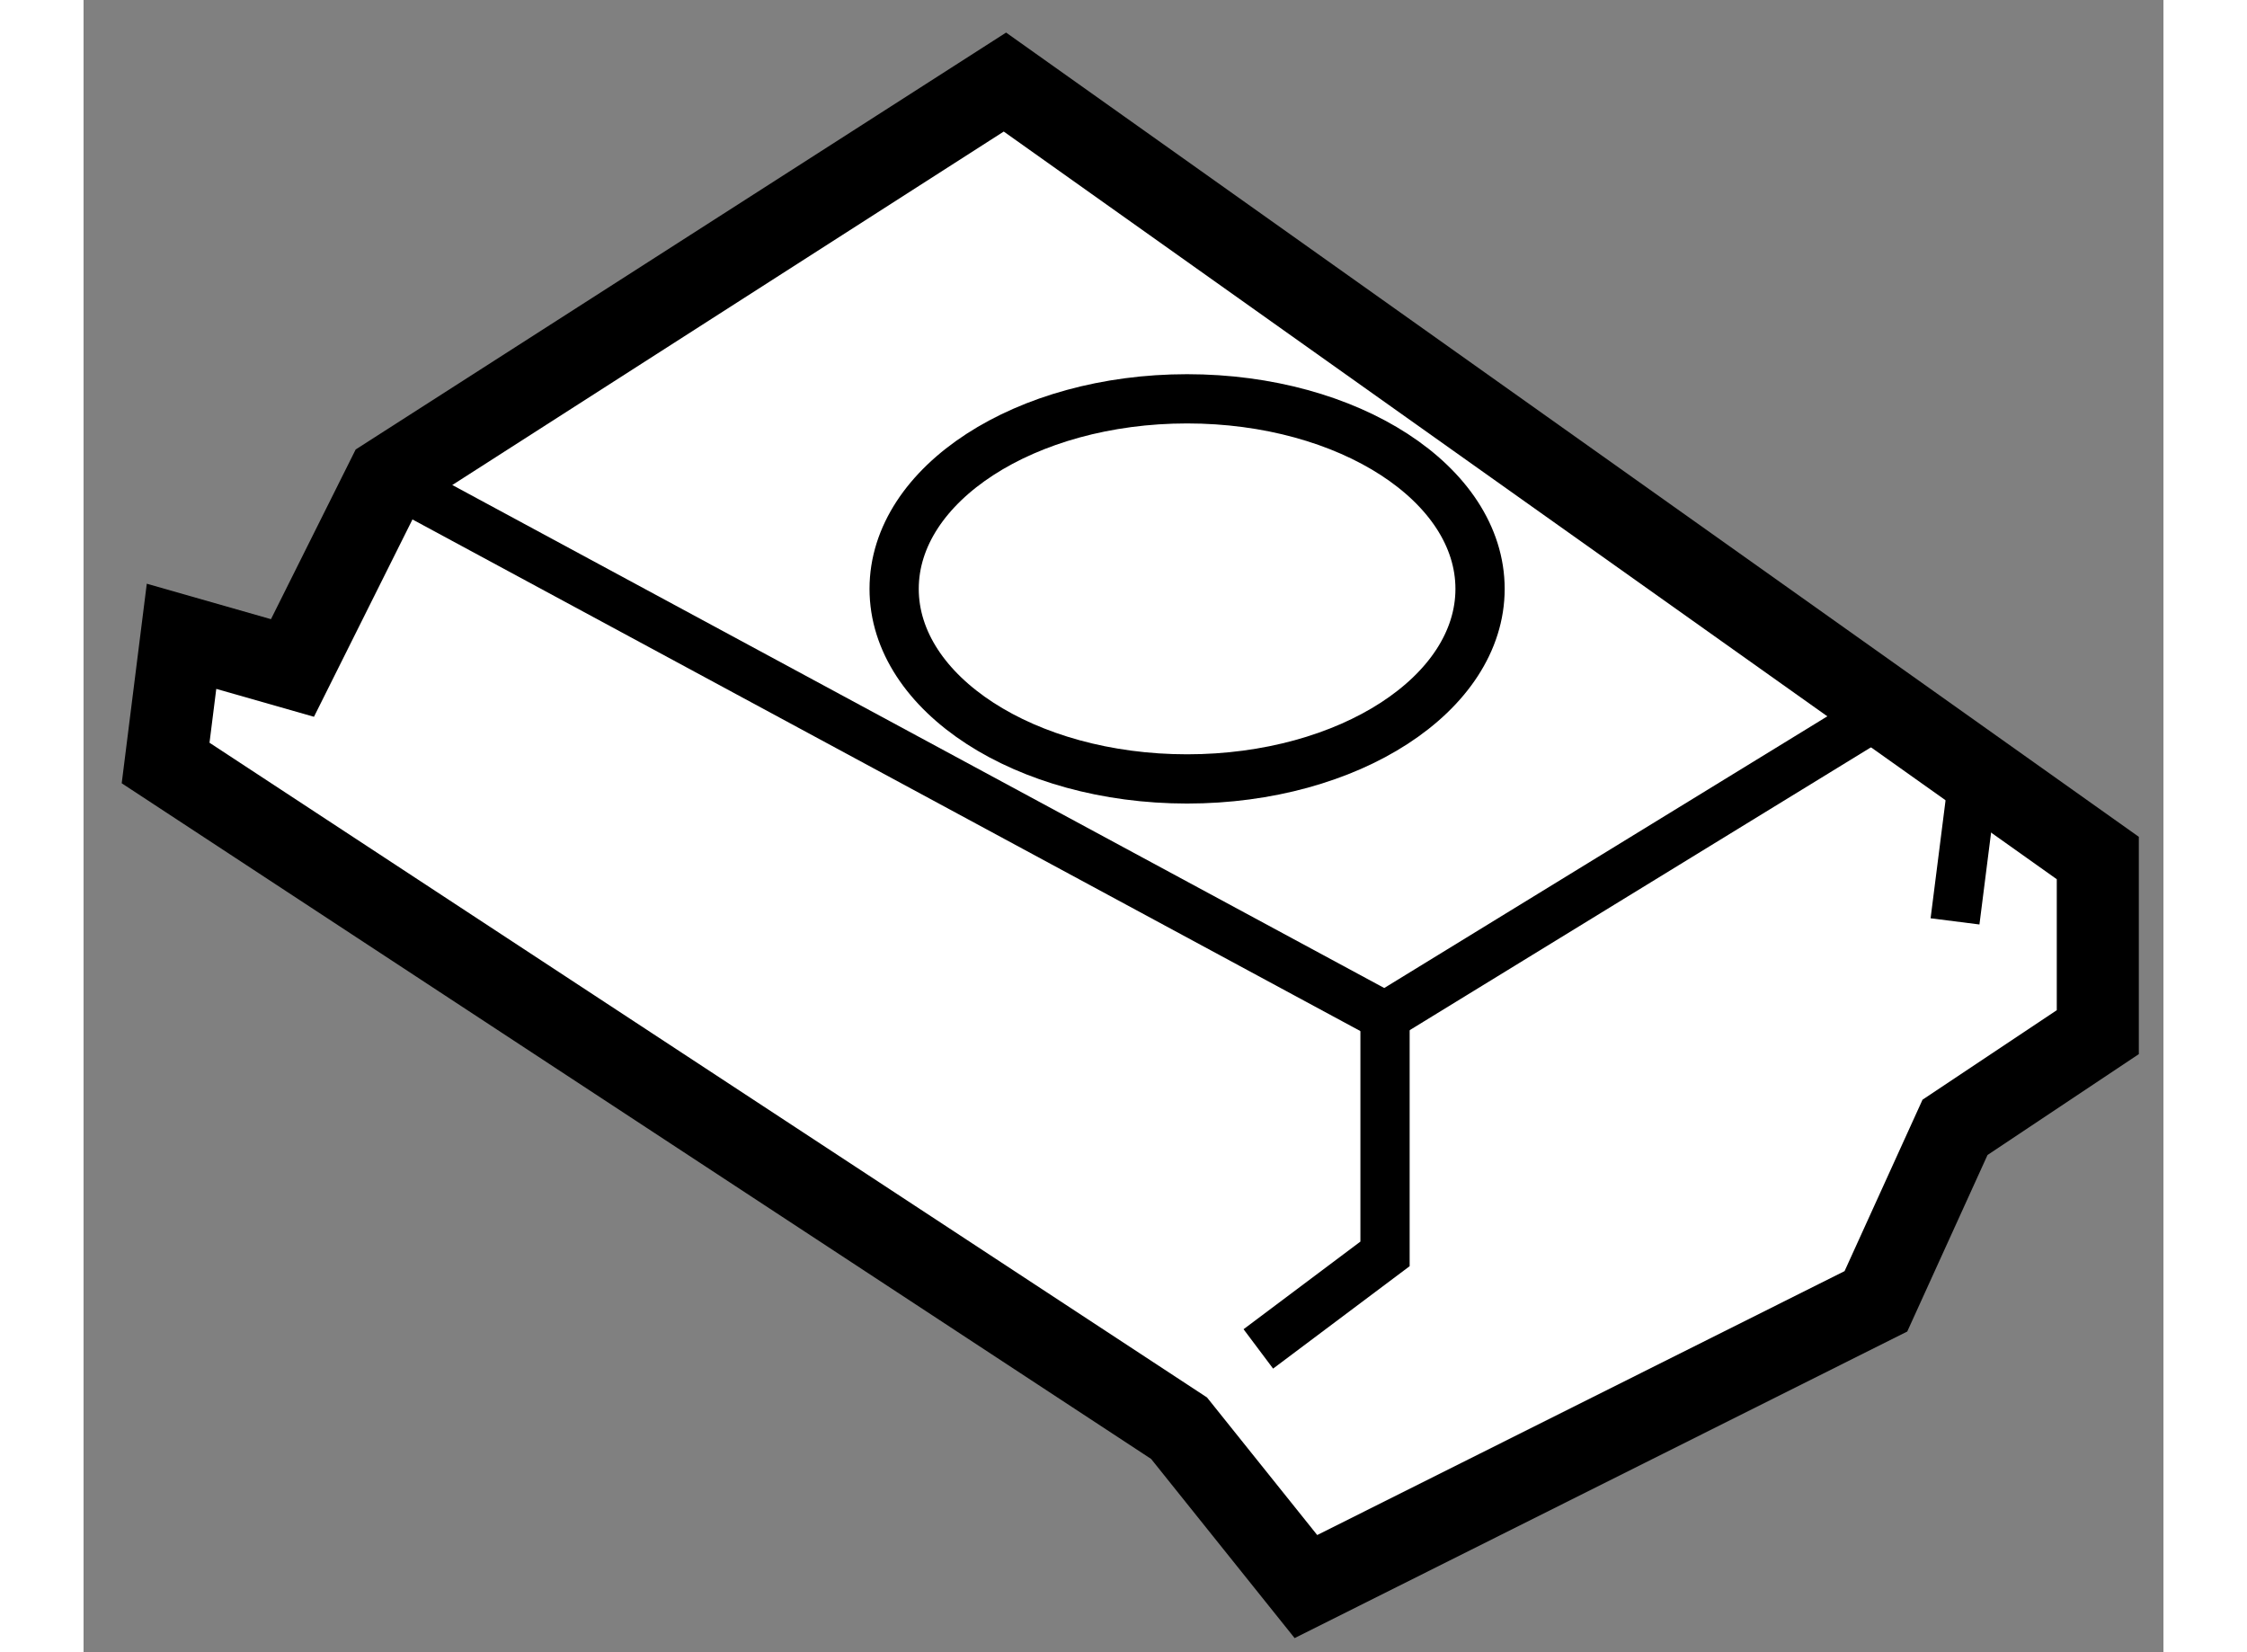
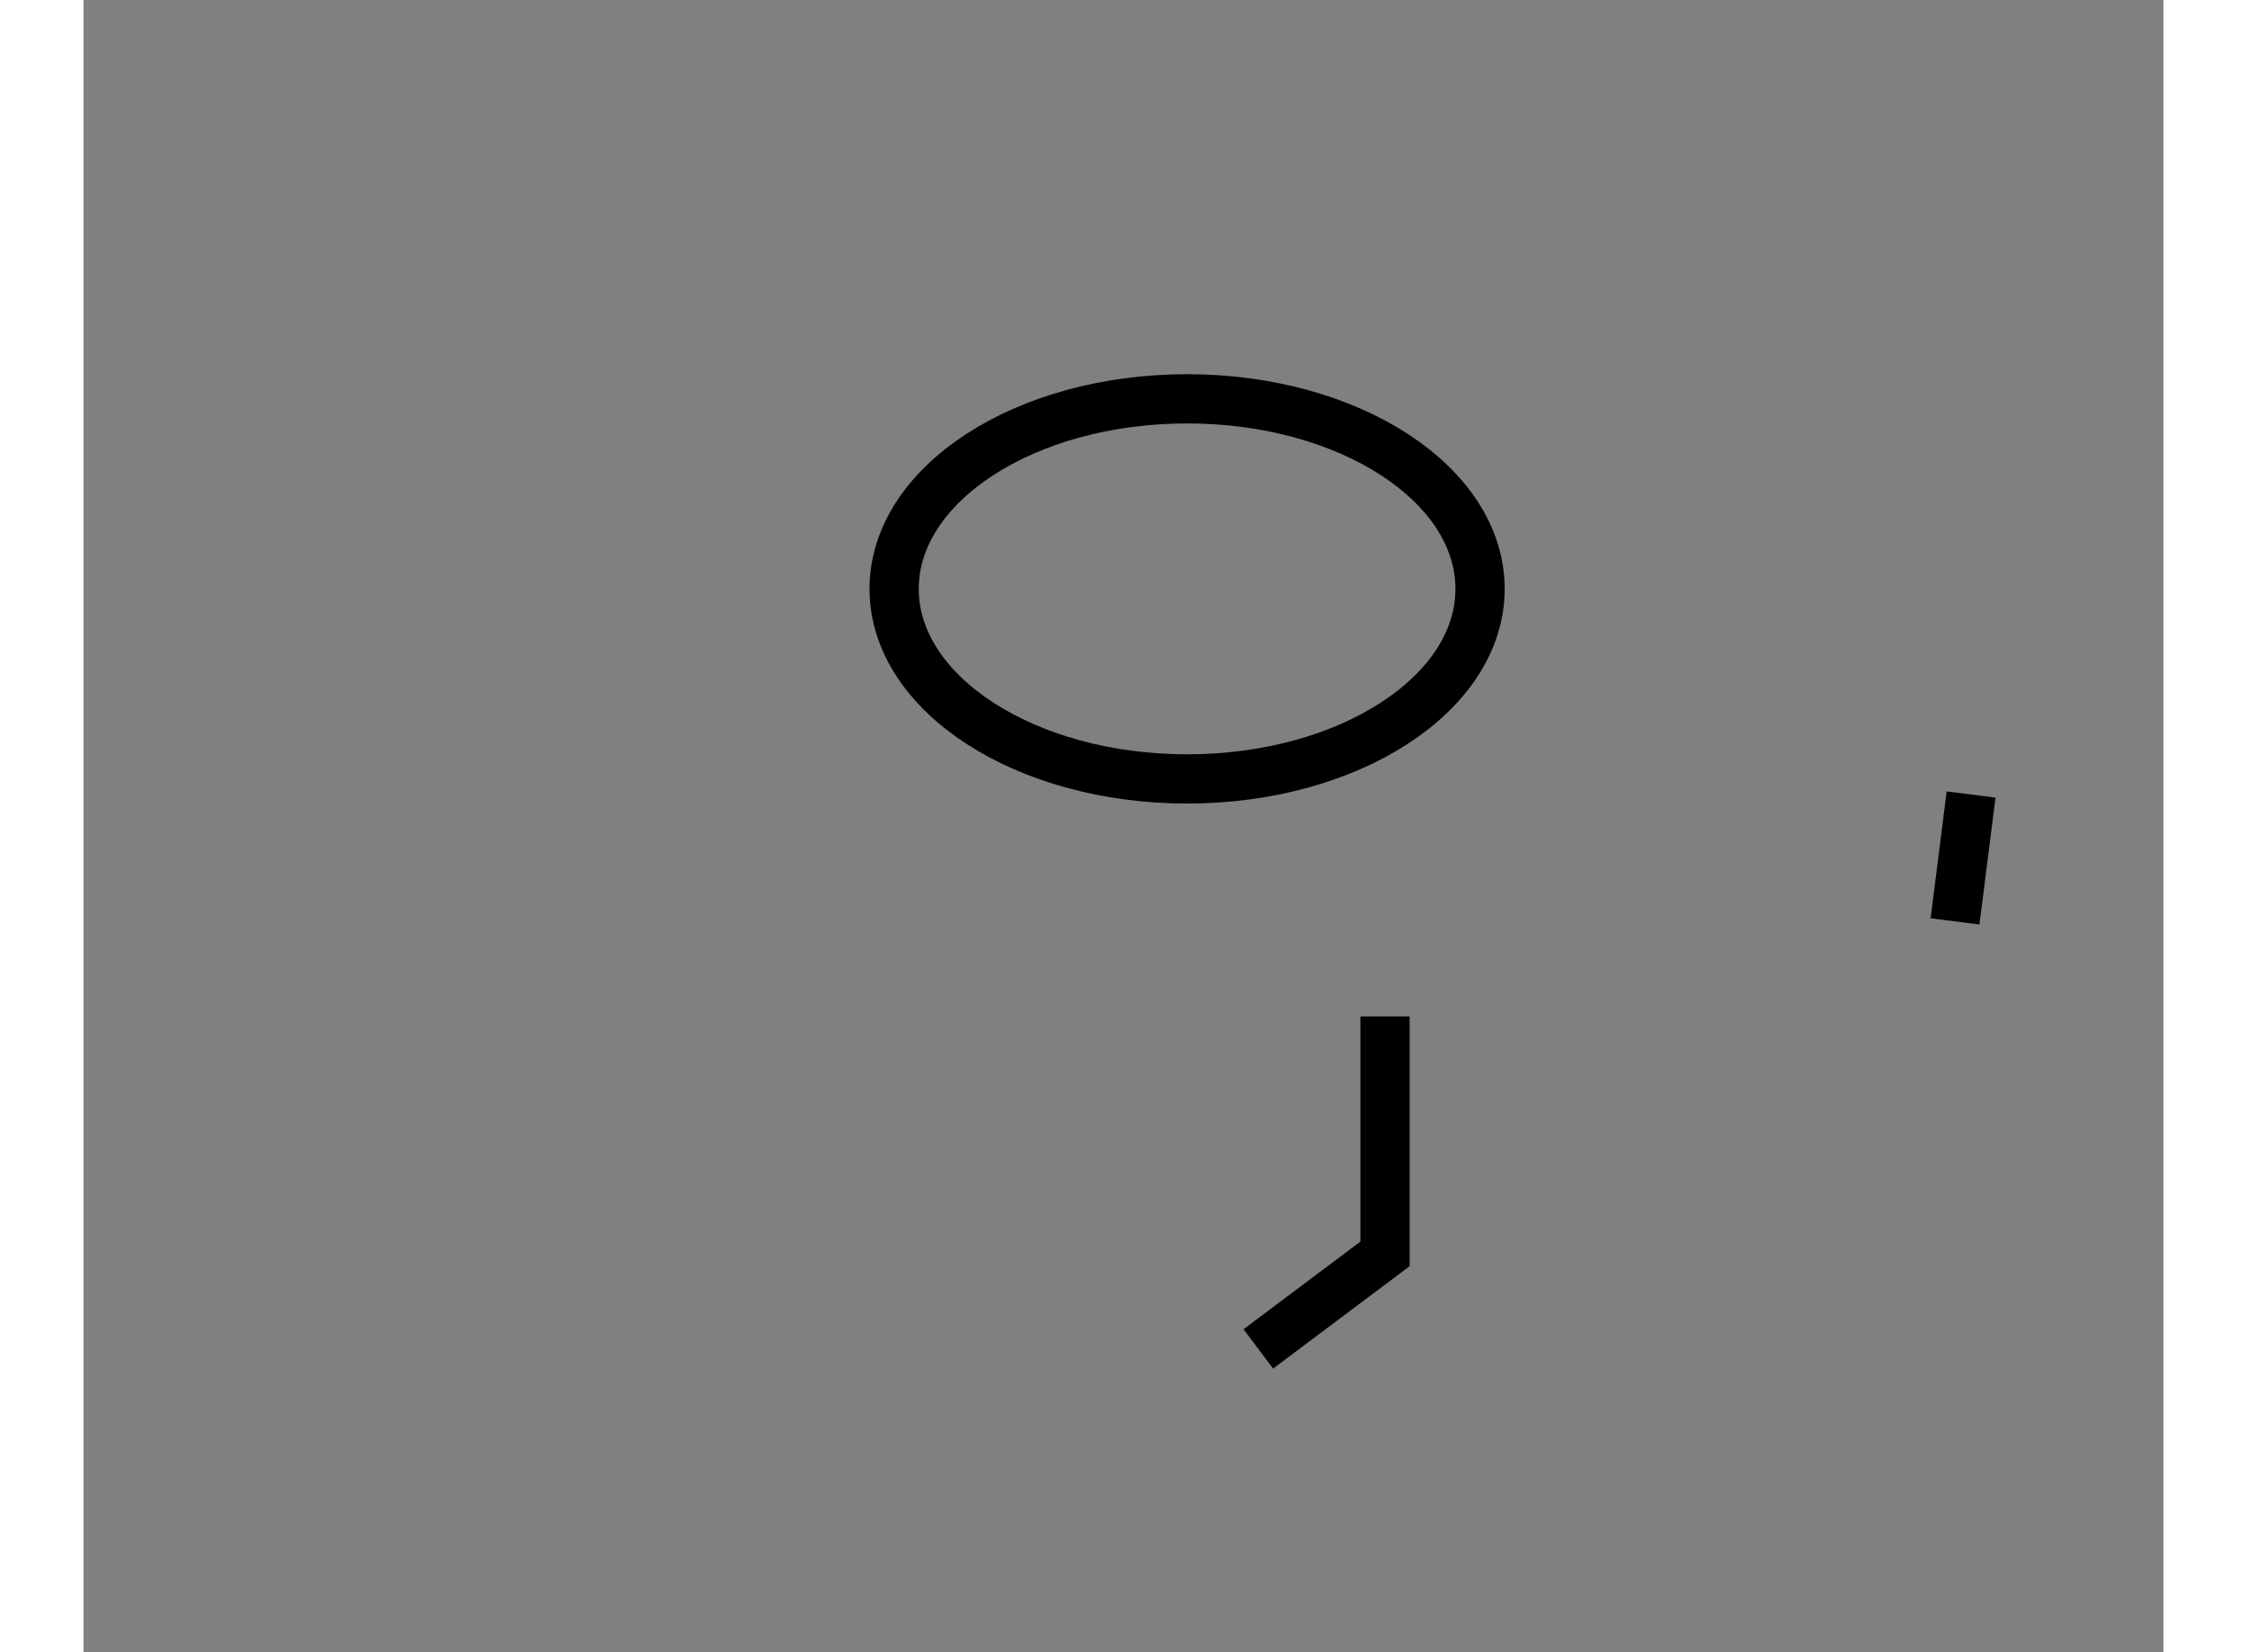
<svg xmlns="http://www.w3.org/2000/svg" version="1.1" x="0px" y="0px" width="244.8px" height="180px" viewBox="151.329 153.141 12.673 10.067" enable-background="new 0 0 244.8 180" xml:space="preserve">
  <rect x="151.329" y="153.141" width="12.673" height="10.067" fill="#808080" stroke="none" />
  <g>
-     <polygon fill="#FFFFFF" stroke="#000000" stroke-width="0.5" points="153.18,156.053 156.943,153.641 163.602,158.369      163.602,159.43 162.732,160.01 162.25,161.07 158.777,162.808 158.004,161.843 151.829,157.79 151.926,157.018 152.602,157.211        " />
    <line fill="none" stroke="#000000" stroke-width="0.3" x1="162.83" y1="157.982" x2="162.732" y2="158.755" />
-     <polyline fill="none" stroke="#000000" stroke-width="0.3" points="162.25,157.5 159.259,159.334 153.18,156.053   " />
    <polyline fill="none" stroke="#000000" stroke-width="0.3" points="159.259,159.334 159.259,160.781 158.487,161.36   " />
    <ellipse fill="none" stroke="#000000" stroke-width="0.3" cx="158.053" cy="156.729" rx="1.785" ry="1.158" />
  </g>
</svg>